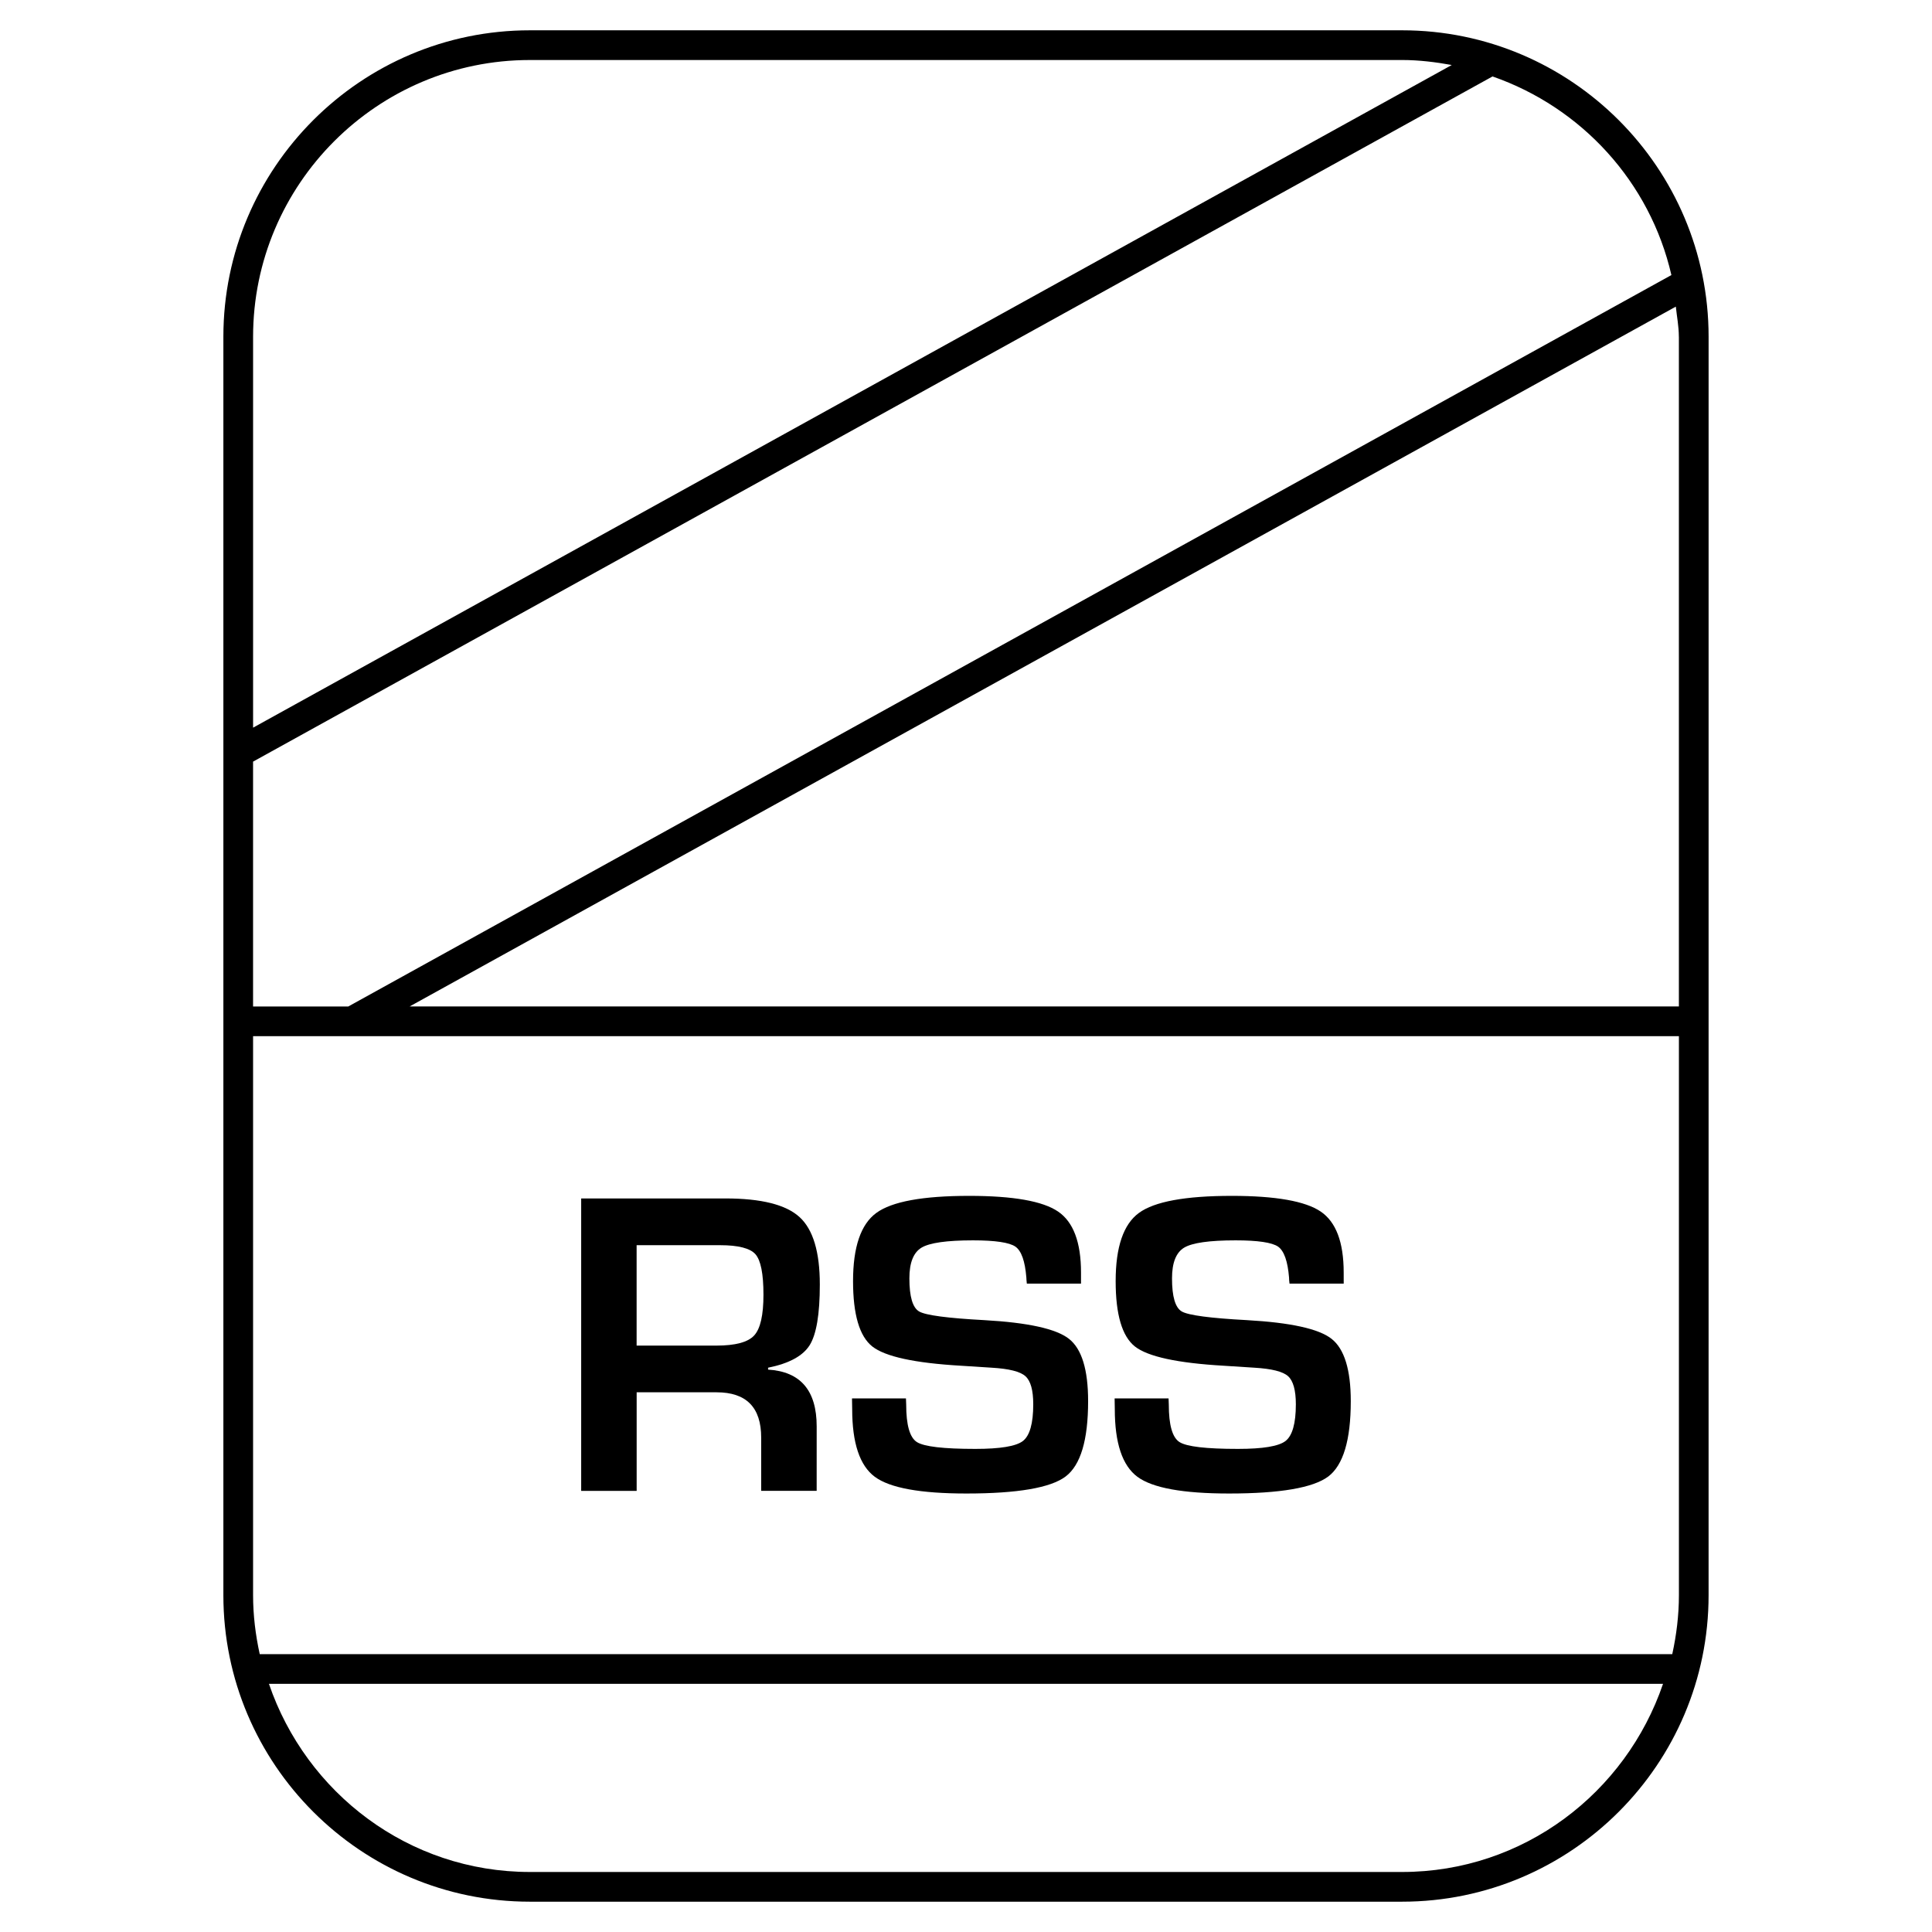
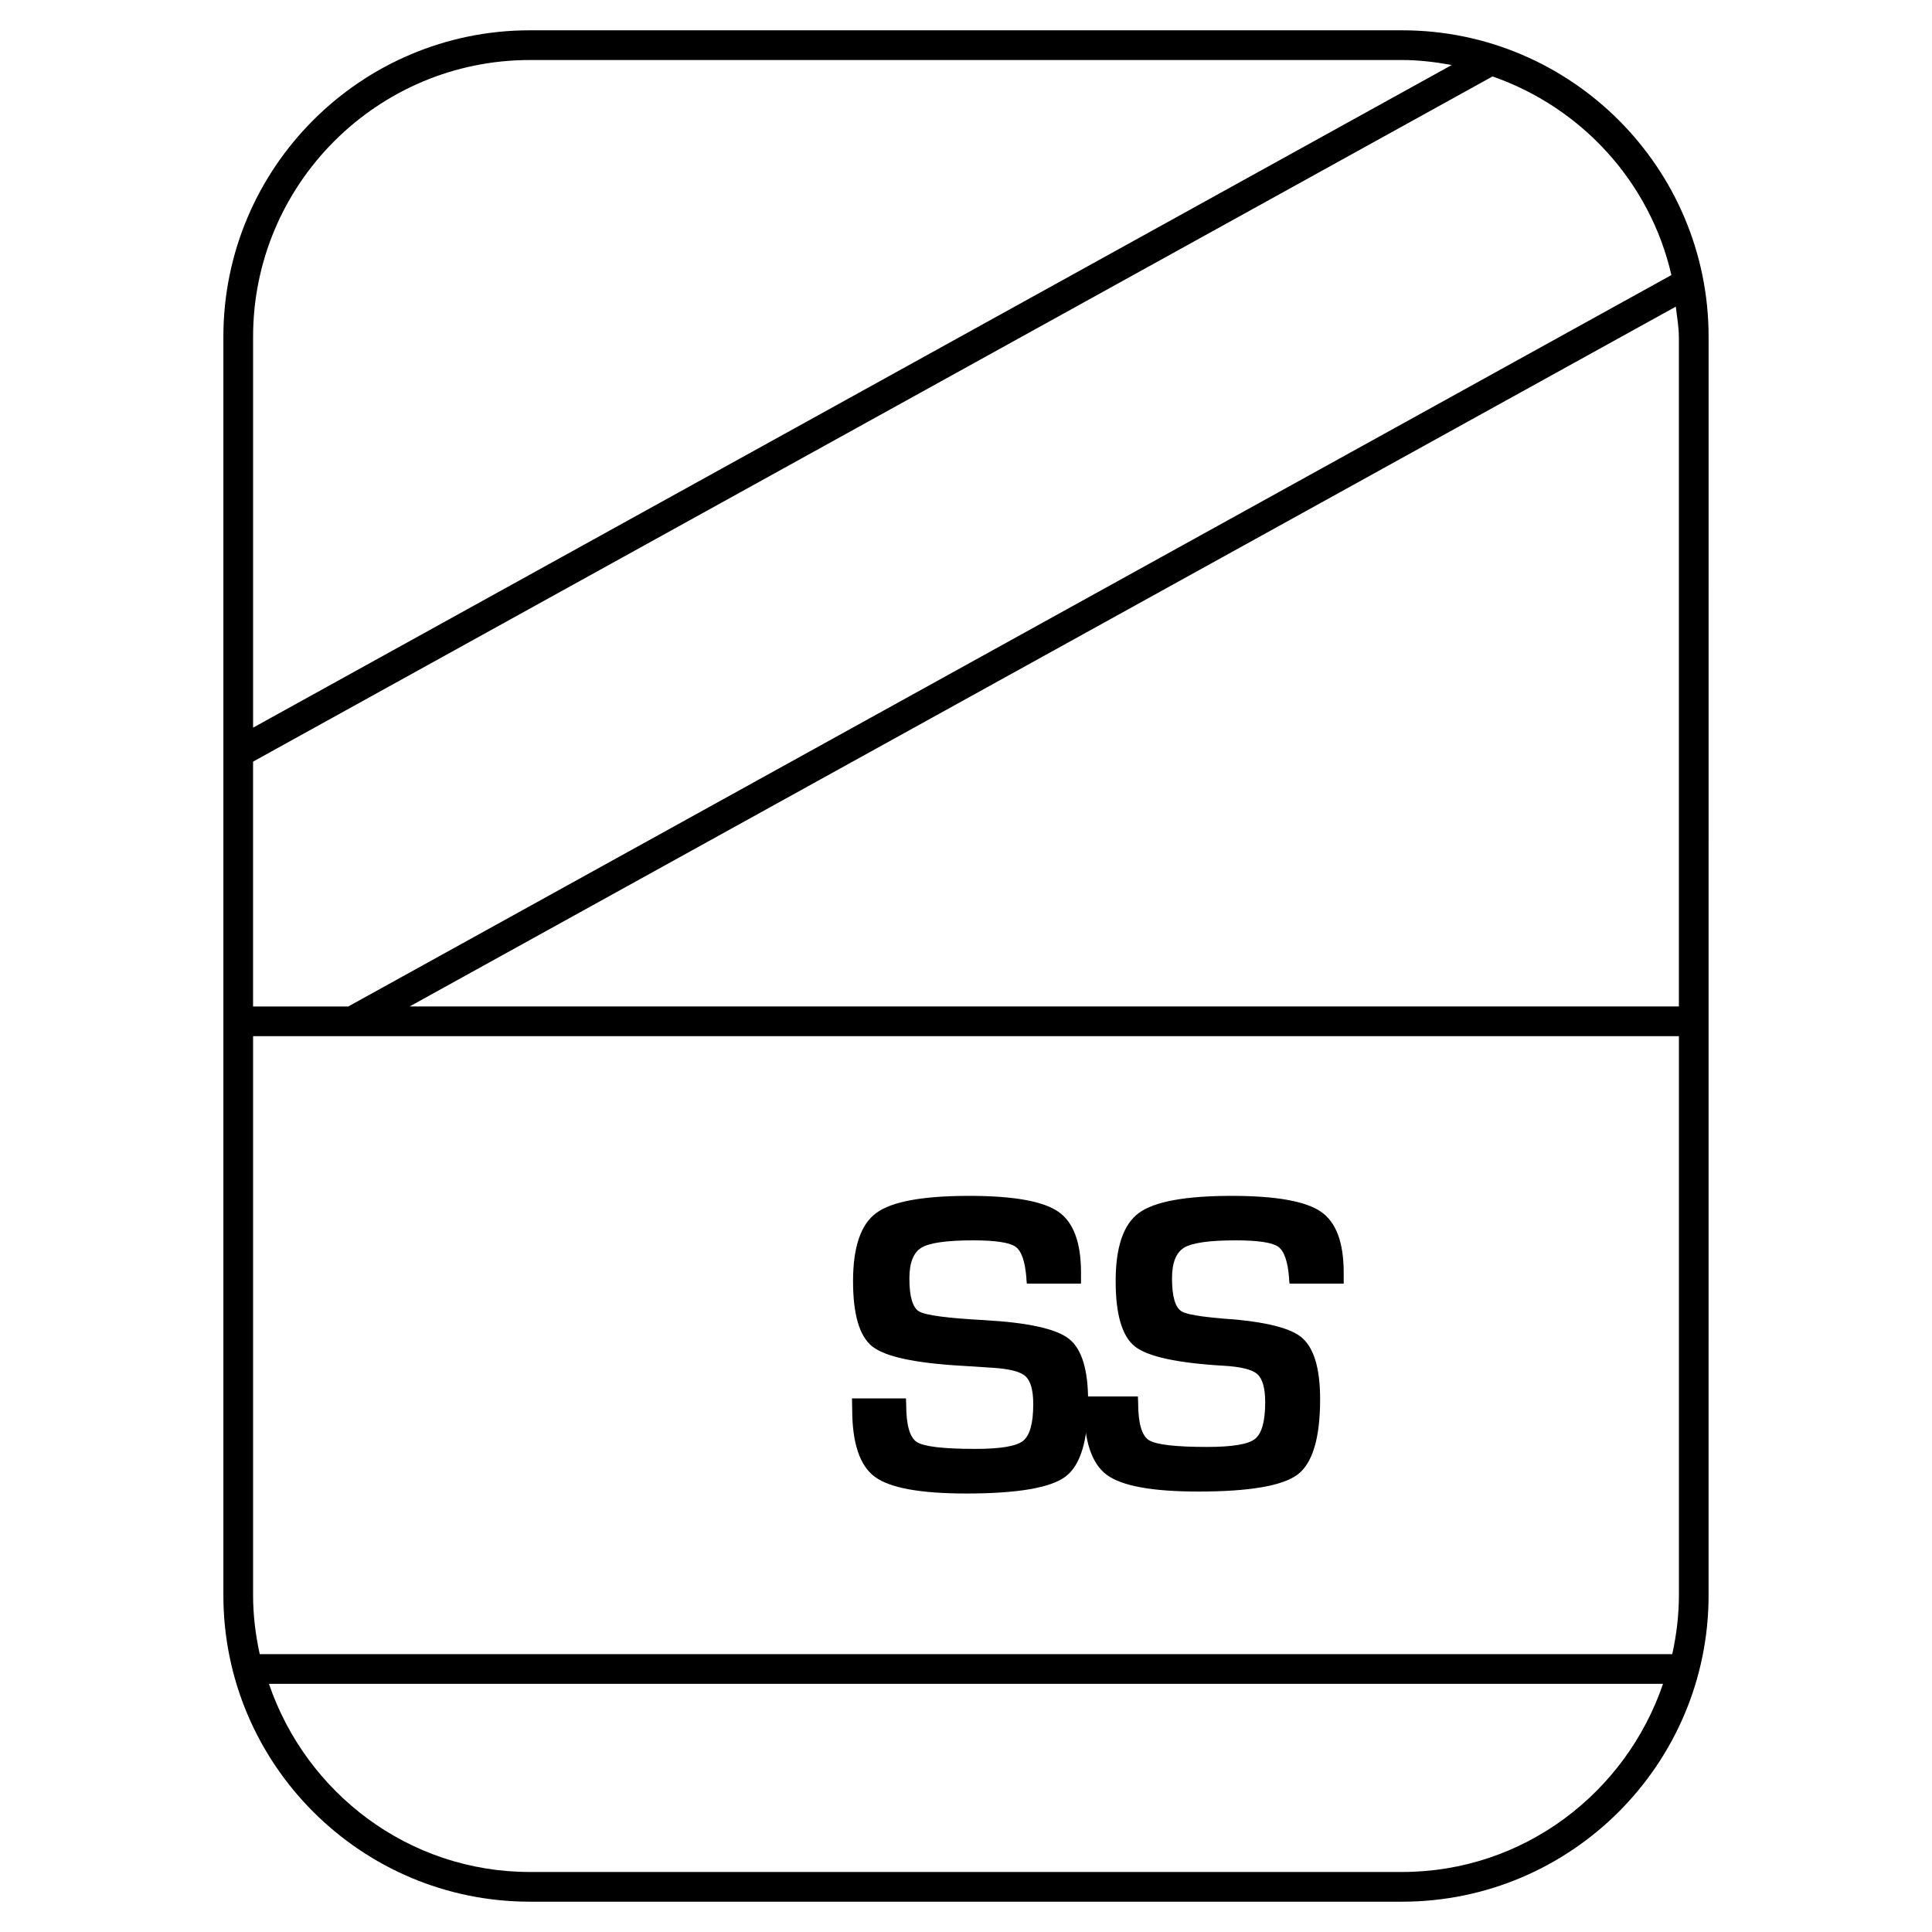
<svg xmlns="http://www.w3.org/2000/svg" fill="#000000" width="800px" height="800px" version="1.1" viewBox="144 144 512 512">
  <g>
-     <path d="m358.57 500.49c1.793-2.883 2.691-8.219 2.691-16.074 0-8.629-1.777-14.594-5.383-17.887-3.606-3.289-10.156-4.93-19.648-4.93l-38.211 0.004v77.492h14.703v-26.121h21.191c7.871 0 11.809 4 11.809 11.996v14.121h14.703l0.004-17.078c0-9.508-4.281-14.531-12.879-15.051v-0.504c5.543-1.117 9.211-3.102 11.02-5.969zm-14.703-2.582c-1.637 1.793-4.992 2.691-10.027 2.691h-21.129v-26.609h22.137c4.816 0 7.934 0.805 9.352 2.394 1.418 1.621 2.125 5.18 2.125 10.723 0 5.402-0.805 8.992-2.457 10.801z" />
    <path d="m404.88 493.85c-9.762-0.52-15.523-1.289-17.27-2.281-1.746-0.992-2.613-3.922-2.613-8.801 0-4.125 1.07-6.832 3.211-8.125 2.141-1.289 6.691-1.938 13.648-1.938 5.902 0 9.652 0.566 11.242 1.668 1.59 1.117 2.551 3.856 2.898 8.203 0 0.332 0.047 0.867 0.125 1.59h14.359v-2.926c0-8.031-2.031-13.414-6.078-16.168-4.062-2.769-11.902-4.156-23.57-4.156-12.297 0-20.5 1.512-24.594 4.519-4.109 2.992-6.172 9.035-6.172 18.074 0 8.848 1.699 14.625 5.102 17.32 3.418 2.691 11.258 4.394 23.508 5.102l8.125 0.52c4.582 0.27 7.559 1.008 8.941 2.25 1.387 1.242 2.078 3.699 2.078 7.461 0 5.07-0.93 8.312-2.738 9.715-1.812 1.402-6.016 2.094-12.594 2.094-8.438 0-13.602-0.598-15.508-1.812-1.891-1.211-2.832-4.519-2.832-9.934l-0.062-1.637h-14.297l0.047 2.832c0 9.004 2 14.988 6 17.949 4 2.961 12.09 4.426 24.262 4.426 13.555 0 22.324-1.512 26.293-4.504 3.984-3.008 5.969-9.668 5.969-19.965 0-8.359-1.684-13.871-5.086-16.531-3.391-2.66-10.871-4.297-22.395-4.945z" />
-     <path d="m474.48 493.85c-9.762-0.52-15.523-1.289-17.27-2.281-1.746-0.992-2.613-3.922-2.613-8.801 0-4.125 1.07-6.832 3.211-8.125 2.141-1.289 6.691-1.938 13.648-1.938 5.902 0 9.652 0.566 11.258 1.668 1.574 1.117 2.551 3.856 2.898 8.203 0 0.332 0.031 0.867 0.125 1.59h14.359l-0.004-2.926c0-8.031-2.031-13.414-6.094-16.168-4.062-2.754-11.902-4.156-23.555-4.156-12.312 0-20.516 1.512-24.609 4.519-4.109 2.992-6.172 9.035-6.172 18.074 0 8.848 1.699 14.625 5.102 17.32 3.418 2.691 11.258 4.394 23.523 5.102l8.125 0.52c4.582 0.27 7.559 1.008 8.941 2.25 1.355 1.227 2.062 3.699 2.062 7.461 0 5.07-0.93 8.312-2.738 9.715-1.812 1.402-6 2.094-12.609 2.094-8.422 0-13.586-0.598-15.492-1.812-1.891-1.211-2.832-4.519-2.832-9.934l-0.062-1.637h-14.297l0.047 2.832c0 9.004 2 14.988 6 17.949 4 2.961 12.09 4.426 24.277 4.426 13.523 0 22.293-1.512 26.293-4.504 3.969-3.008 5.969-9.668 5.969-19.965 0-8.359-1.715-13.871-5.102-16.531-3.387-2.66-10.867-4.297-22.391-4.945z" />
+     <path d="m474.48 493.85c-9.762-0.52-15.523-1.289-17.27-2.281-1.746-0.992-2.613-3.922-2.613-8.801 0-4.125 1.07-6.832 3.211-8.125 2.141-1.289 6.691-1.938 13.648-1.938 5.902 0 9.652 0.566 11.258 1.668 1.574 1.117 2.551 3.856 2.898 8.203 0 0.332 0.031 0.867 0.125 1.59h14.359l-0.004-2.926c0-8.031-2.031-13.414-6.094-16.168-4.062-2.754-11.902-4.156-23.555-4.156-12.312 0-20.516 1.512-24.609 4.519-4.109 2.992-6.172 9.035-6.172 18.074 0 8.848 1.699 14.625 5.102 17.32 3.418 2.691 11.258 4.394 23.523 5.102c4.582 0.27 7.559 1.008 8.941 2.25 1.355 1.227 2.062 3.699 2.062 7.461 0 5.07-0.93 8.312-2.738 9.715-1.812 1.402-6 2.094-12.609 2.094-8.422 0-13.586-0.598-15.492-1.812-1.891-1.211-2.832-4.519-2.832-9.934l-0.062-1.637h-14.297l0.047 2.832c0 9.004 2 14.988 6 17.949 4 2.961 12.09 4.426 24.277 4.426 13.523 0 22.293-1.512 26.293-4.504 3.969-3.008 5.969-9.668 5.969-19.965 0-8.359-1.715-13.871-5.102-16.531-3.387-2.66-10.867-4.297-22.391-4.945z" />
    <path d="m515.57 152.03h-231.15c-44.793 0-81.223 36.43-81.223 81.223v333.49c0 44.793 36.434 81.223 81.223 81.223h231.15c44.793 0 81.223-36.434 81.223-81.223l0.004-333.49c0-44.793-36.434-81.223-81.227-81.223zm71.367 64.863-350.65 193.84h-25.223v-64.895l328.47-181.58c23.598 8.219 41.738 27.961 47.402 52.633zm1.984 16.359v177.47l-336.36-0.004 335.55-185.46c0.281 2.664 0.801 5.262 0.801 8zm-1.762 349.11h-374.33c-1.102-5.039-1.762-10.25-1.762-15.621v-148.14h377.86v148.14c0 5.371-0.66 10.582-1.762 15.621zm-302.74-422.46h231.15c4.504 0 8.879 0.551 13.16 1.324l-317.66 175.61v-103.58c0-40.445 32.906-73.352 73.352-73.352zm231.15 480.19h-231.15c-32.18 0-59.293-20.973-69.148-49.863h369.45c-9.855 28.895-36.965 49.863-69.148 49.863z" />
  </g>
</svg>